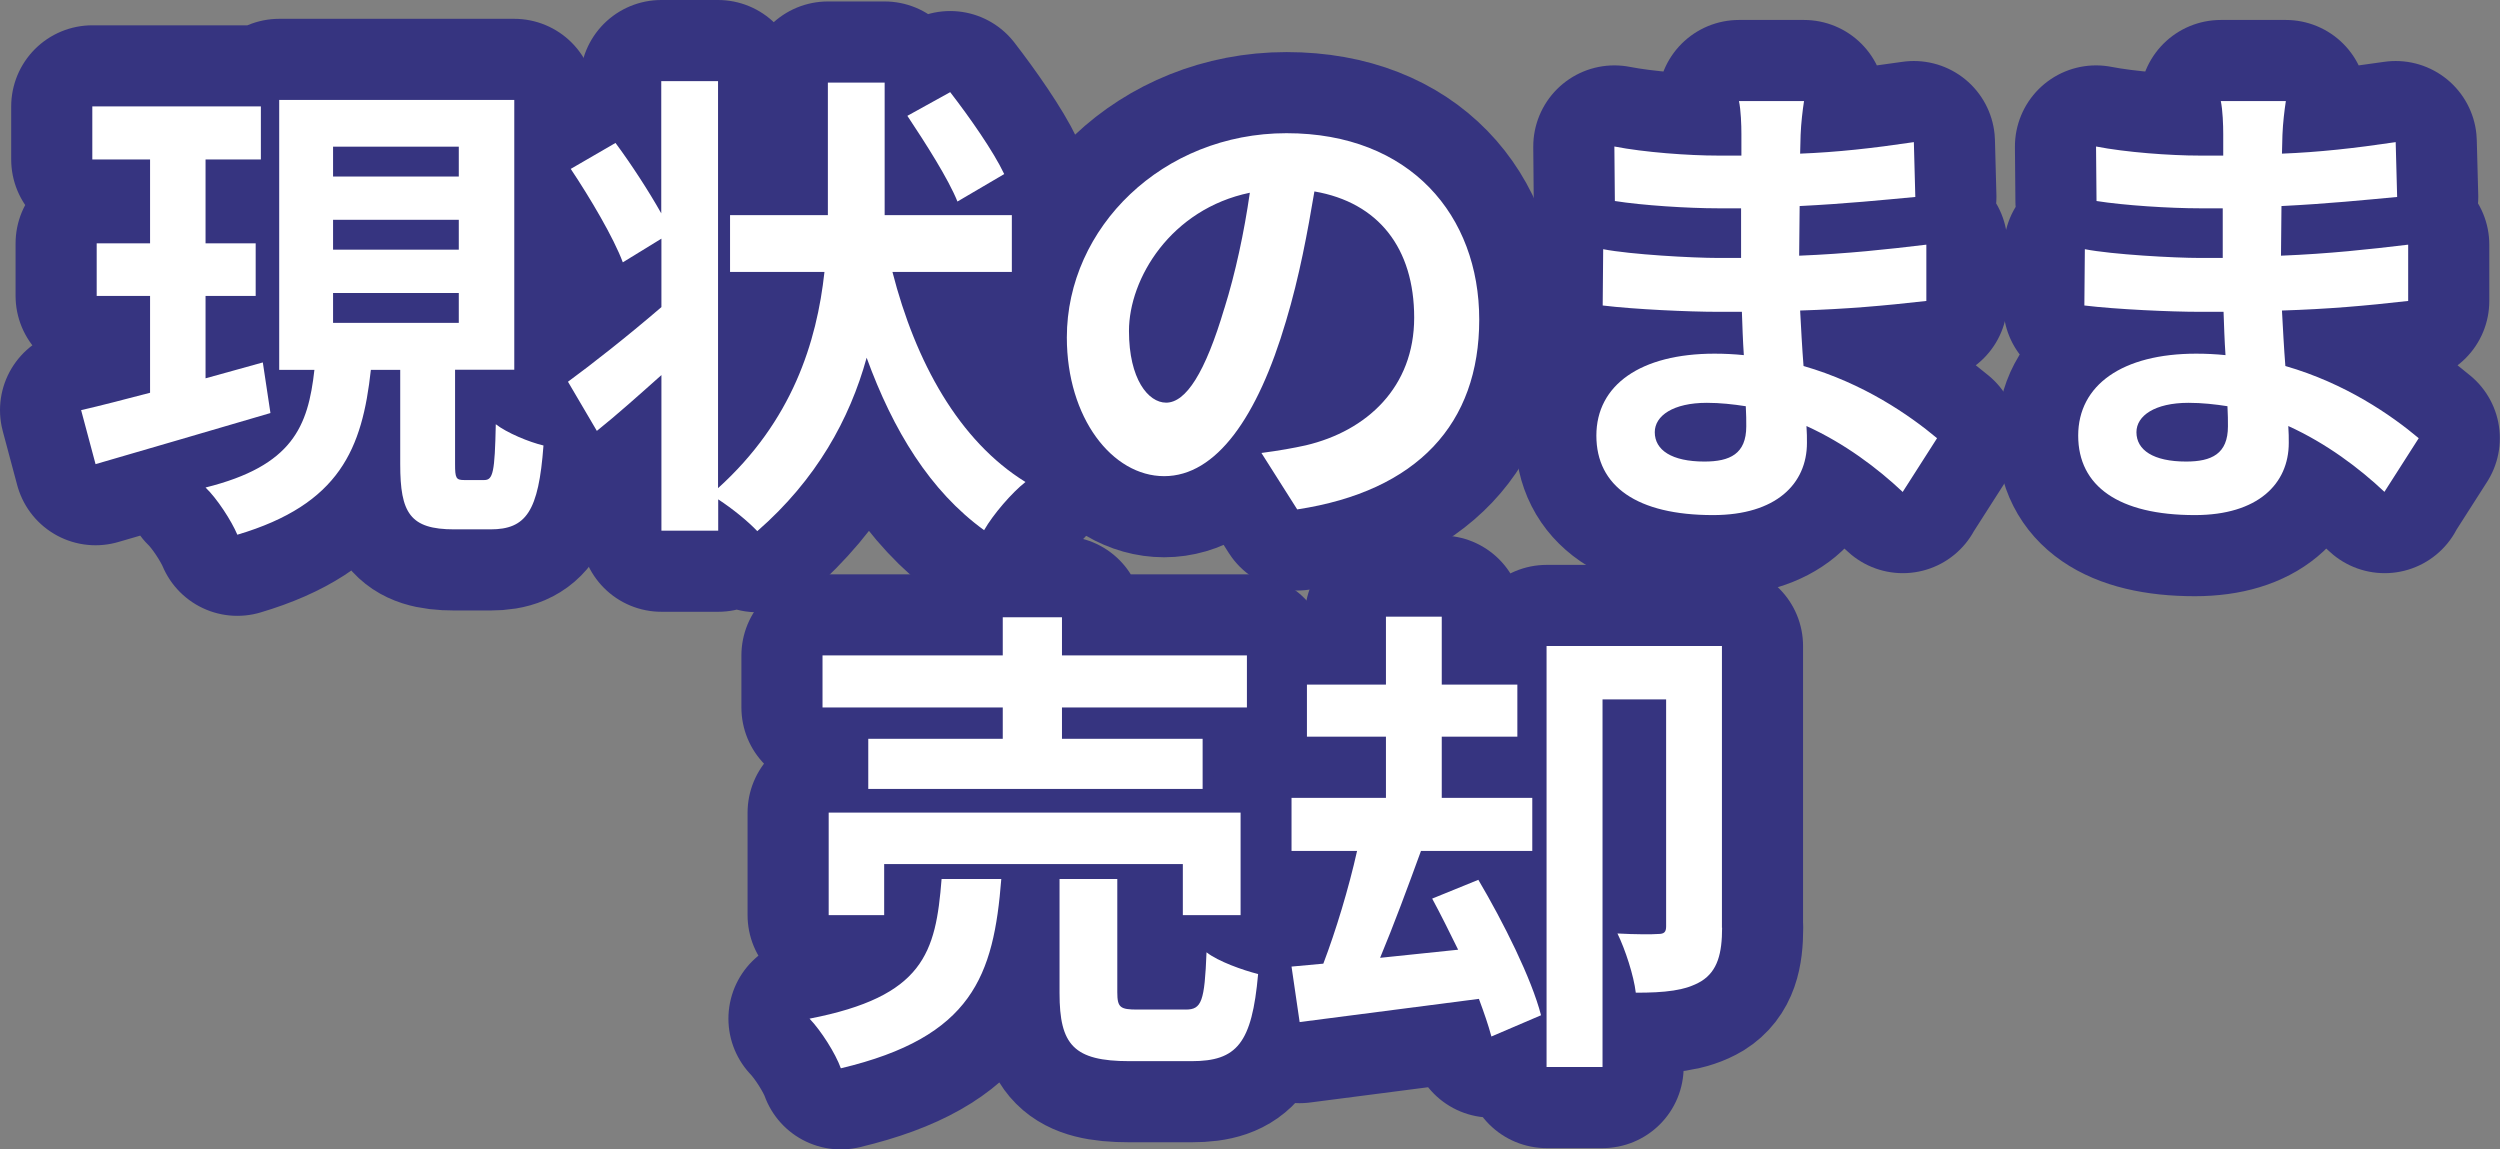
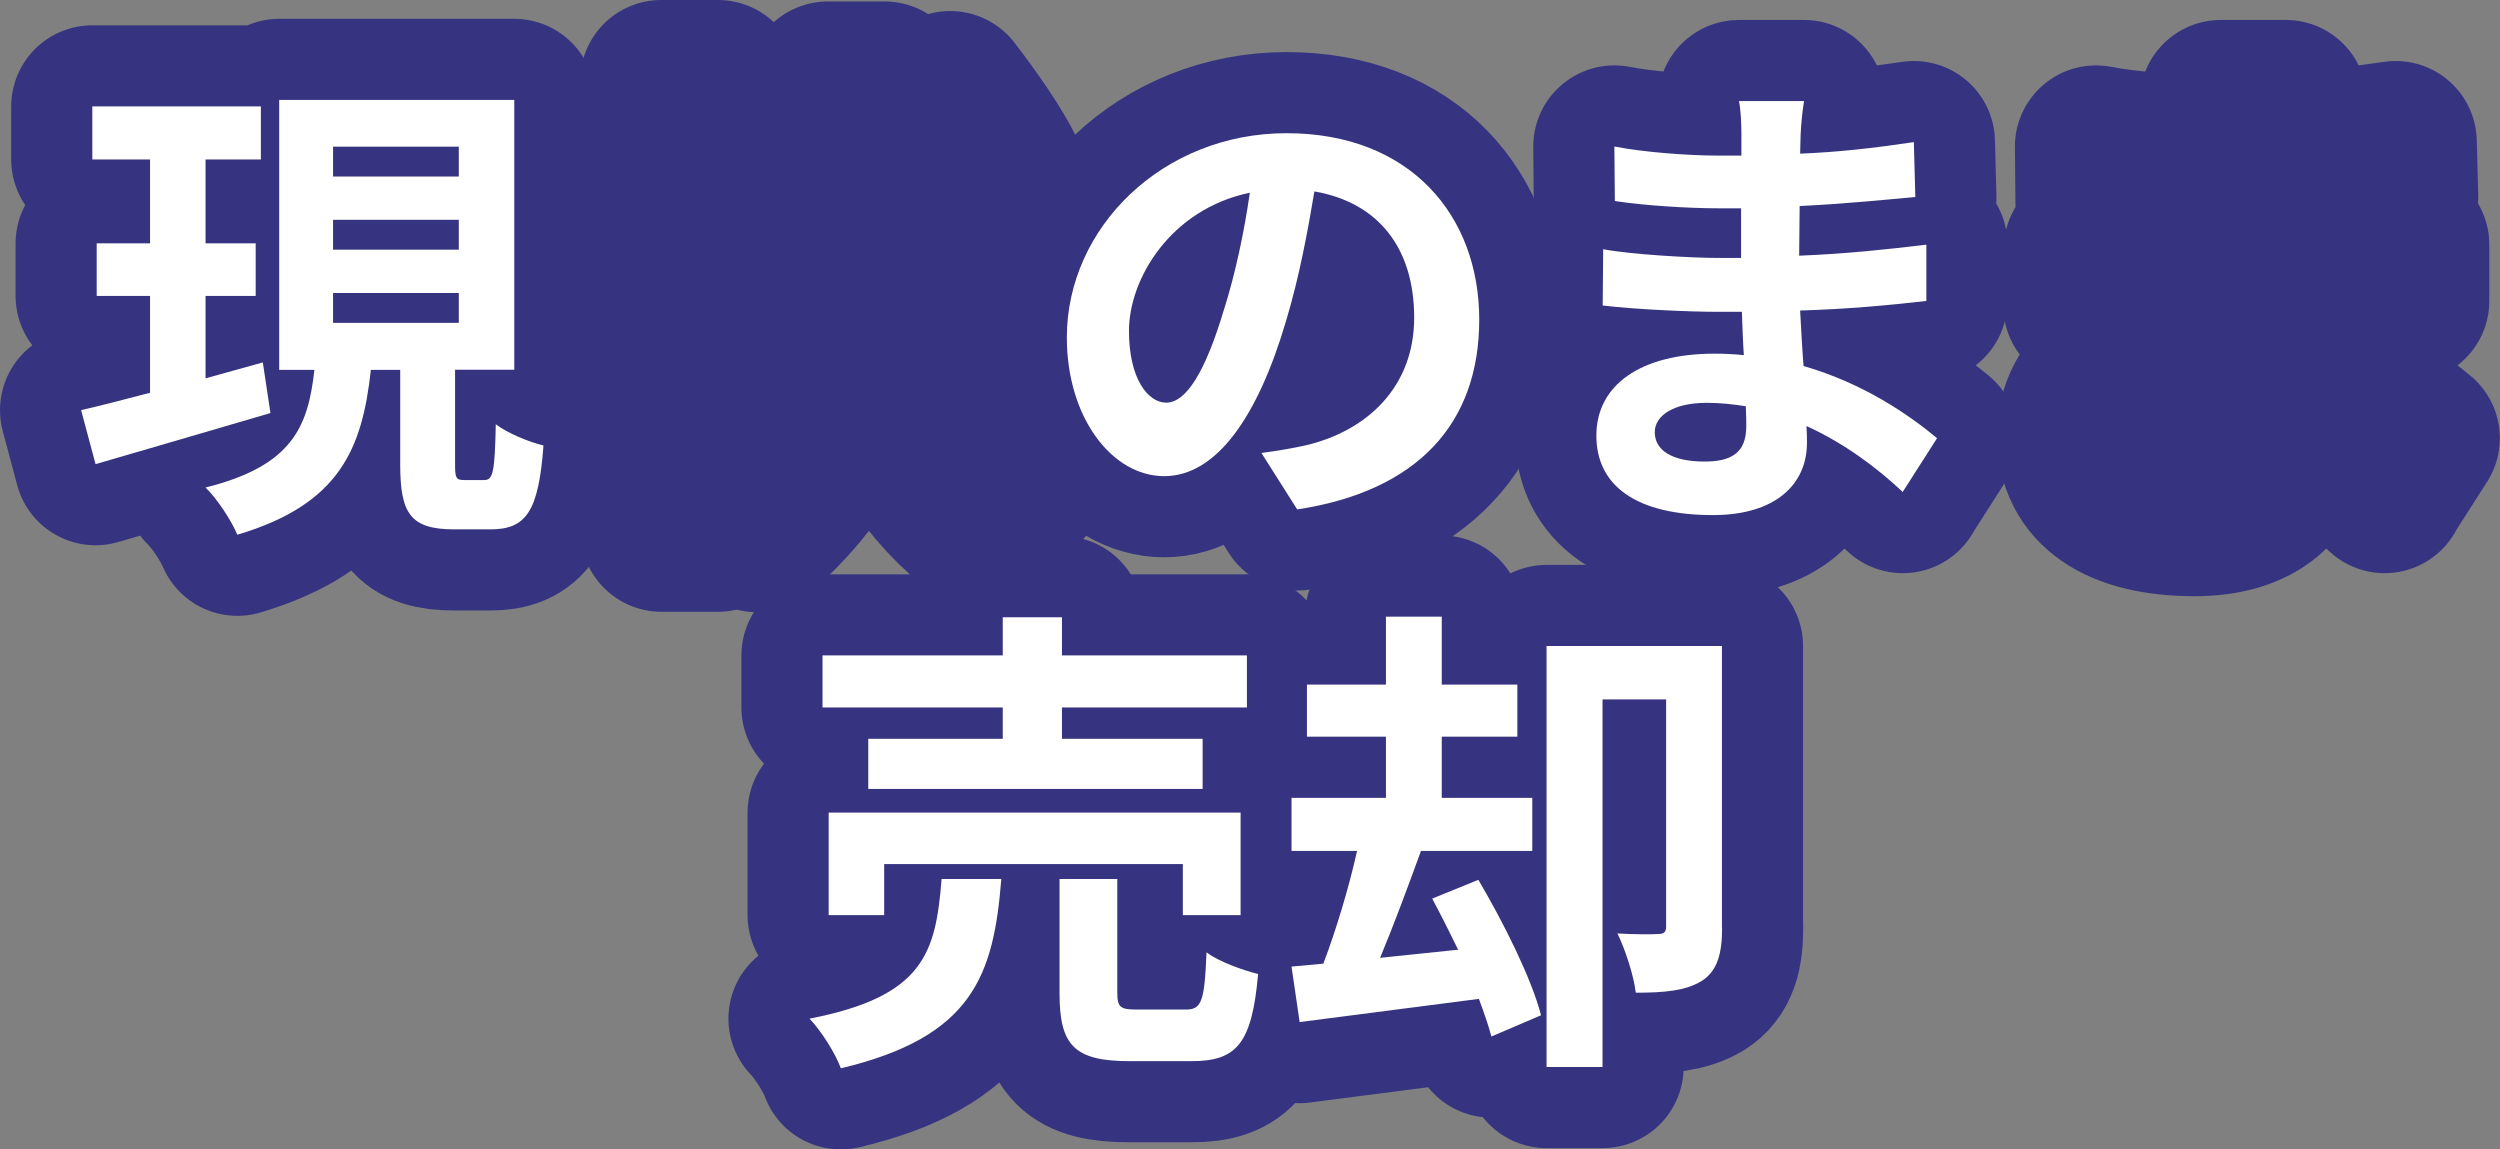
<svg xmlns="http://www.w3.org/2000/svg" id="_レイヤー_1" width="154.1" height="70.85" viewBox="0 0 154.1 70.85">
  <rect x="0" y="0" width="154.1" height="70.85" fill="#808080" stroke="none" />
  <defs>
    <style>.cls-1{fill:none;stroke:#363480;stroke-linecap:round;stroke-linejoin:round;stroke-width:10px;}.cls-2{fill:#fff;stroke-width:0px;}</style>
  </defs>
  <path class="cls-1" d="m16.67,25.46c-3.74,1.1-7.72,2.26-10.78,3.15l-.89-3.33c1.19-.27,2.64-.65,4.25-1.07v-5.97h-3.29v-3.24h3.29v-5.17h-3.56v-3.27h10.39v3.27h-3.41v5.17h3.09v3.24h-3.09v5.08c1.16-.33,2.38-.65,3.53-.98l.47,3.12Zm13.18,4.13c.54,0,.65-.48.71-3.44.68.53,2.05,1.1,2.94,1.31-.3,4.07-1.07,5.17-3.27,5.17h-2.23c-2.73,0-3.33-1.01-3.33-4.01v-5.82h-1.81c-.53,4.84-1.9,8.28-8.23,10.16-.36-.86-1.25-2.23-1.96-2.91,5.38-1.34,6.32-3.77,6.71-7.25h-2.17V6.16h14.49v16.63h-3.65v5.82c0,.86.06.98.56.98h1.22Zm-9.32-18.71h7.75v-1.84h-7.75v1.84Zm0,4.51h7.75v-1.84h-7.75v1.84Zm0,4.51h7.75v-1.84h-7.75v1.84Z" />
  <path class="cls-1" d="m55.01,16.76c1.42,5.55,4.1,10.42,8.2,12.95-.83.65-1.99,1.99-2.55,2.97-3.33-2.41-5.61-6.15-7.24-10.63-1.04,3.77-3.09,7.51-6.74,10.69-.59-.62-1.51-1.37-2.41-1.96v1.93h-3.5v-9.59c-1.37,1.22-2.73,2.44-3.98,3.44l-1.78-3.03c1.42-1.04,3.62-2.76,5.76-4.6v-4.22l-2.38,1.46c-.56-1.51-2.02-3.98-3.21-5.76l2.76-1.6c.95,1.28,2.05,2.97,2.82,4.34V5h3.5v25.09c4.57-4.13,6.09-9,6.56-13.33h-5.82v-3.5h6.03V5.09h3.5v8.17h7.84v3.5h-7.36Zm4.01-4.33c-.56-1.4-1.96-3.59-3.09-5.29l2.64-1.46c1.19,1.54,2.67,3.65,3.33,5.05l-2.88,1.69Z" />
  <path class="cls-1" d="m77.76,27.92c1.13-.15,1.96-.3,2.73-.47,3.77-.89,6.68-3.59,6.68-7.87s-2.2-7.1-6.15-7.78c-.42,2.49-.92,5.23-1.75,7.99-1.75,5.94-4.31,9.56-7.51,9.56s-6-3.59-6-8.55c0-6.77,5.91-12.59,13.54-12.59s11.88,5.08,11.88,11.49-3.8,10.57-11.22,11.7l-2.2-3.47Zm-2.29-8.91c.68-2.17,1.22-4.69,1.57-7.13-4.87,1.01-7.45,5.29-7.45,8.52,0,2.97,1.19,4.42,2.29,4.42,1.22,0,2.41-1.84,3.59-5.82Z" />
  <path class="cls-1" d="m117.29,30.33c-1.57-1.48-3.59-3-5.94-4.07.03.39.03.74.03,1.04,0,2.52-1.9,4.45-5.79,4.45-4.69,0-7.19-1.78-7.19-4.9s2.73-5.05,7.28-5.05c.62,0,1.22.03,1.81.09-.06-.89-.09-1.81-.12-2.67h-1.51c-1.72,0-5.11-.15-7.07-.39l.03-3.47c1.69.33,5.52.54,7.1.54h1.4v-3.06h-1.4c-1.87,0-4.69-.18-6.38-.45l-.03-3.36c1.84.36,4.57.56,6.38.56h1.45v-1.34c0-.53-.03-1.46-.15-2.02h4.01c-.09.59-.18,1.34-.21,2.08l-.03,1.16c2.29-.09,4.45-.33,7.01-.71l.09,3.38c-1.93.18-4.31.42-7.13.56l-.03,3.06c2.97-.12,5.43-.39,7.84-.68v3.47c-2.64.3-4.93.5-7.78.59.06,1.1.12,2.29.21,3.42,3.71,1.07,6.53,3.03,8.23,4.45l-2.11,3.3Zm-9.68-5.29c-.77-.12-1.57-.21-2.4-.21-2.08,0-3.21.8-3.21,1.81,0,1.1,1.04,1.81,3.06,1.81,1.57,0,2.58-.47,2.58-2.17,0-.33,0-.74-.03-1.25Z" />
  <path class="cls-1" d="m146.99,30.33c-1.57-1.48-3.59-3-5.94-4.07.03.39.03.74.03,1.04,0,2.52-1.9,4.45-5.79,4.45-4.69,0-7.19-1.78-7.19-4.9s2.73-5.05,7.27-5.05c.62,0,1.22.03,1.81.09-.06-.89-.09-1.81-.12-2.67h-1.51c-1.72,0-5.11-.15-7.07-.39l.03-3.47c1.69.33,5.52.54,7.1.54h1.4v-3.06h-1.4c-1.87,0-4.69-.18-6.38-.45l-.03-3.36c1.84.36,4.57.56,6.38.56h1.46v-1.34c0-.53-.03-1.46-.15-2.02h4.01c-.09.59-.18,1.34-.21,2.08l-.03,1.16c2.29-.09,4.45-.33,7.01-.71l.09,3.38c-1.93.18-4.3.42-7.13.56l-.03,3.06c2.97-.12,5.43-.39,7.84-.68v3.47c-2.64.3-4.93.5-7.78.59.06,1.1.12,2.29.21,3.42,3.71,1.07,6.53,3.03,8.22,4.45l-2.11,3.3Zm-9.68-5.29c-.77-.12-1.57-.21-2.41-.21-2.08,0-3.21.8-3.21,1.81,0,1.1,1.04,1.81,3.06,1.81,1.57,0,2.58-.47,2.58-2.17,0-.33,0-.74-.03-1.25Z" />
  <path class="cls-1" d="m61.72,54.18c-.47,5.97-1.78,9.74-9.89,11.67-.33-.92-1.22-2.32-1.93-3.06,7.04-1.37,7.78-4.04,8.14-8.61h3.68Zm.09-10.57h-11.11v-3.21h11.11v-2.35h3.65v2.35h11.4v3.21h-11.4v1.93h8.67v3.09h-20.61v-3.09h8.29v-1.93Zm11.1,12.8v-3.15h-18.41v3.15h-3.42v-6.32h25.39v6.32h-3.56Zm.18,5.82c.98,0,1.16-.5,1.28-3.53.71.56,2.23,1.1,3.18,1.34-.38,4.28-1.31,5.37-4.1,5.37h-3.83c-3.44,0-4.31-1.01-4.31-4.19v-7.04h3.56v6.98c0,.95.18,1.07,1.25,1.07h2.97Z" />
  <path class="cls-1" d="m91.13,54.24c1.54,2.61,3.27,6.06,3.86,8.34l-3.06,1.31c-.18-.68-.45-1.46-.77-2.32l-11.05,1.43-.5-3.42,1.96-.18c.77-2.02,1.57-4.66,2.08-6.95h-4.04v-3.27h5.82v-3.77h-4.87v-3.21h4.87v-4.19h3.44v4.19h4.66v3.21h-4.66v3.77h5.58v3.27h-6.86c-.8,2.2-1.69,4.6-2.52,6.59l4.81-.5c-.54-1.1-1.07-2.17-1.6-3.15l2.85-1.16Zm15.02,2.94c0,1.57-.27,2.67-1.28,3.3-.98.59-2.26.71-4.04.71-.12-1.04-.65-2.67-1.13-3.65,1.07.06,2.17.06,2.52.03.36,0,.48-.12.48-.47v-13.99h-3.92v22.66h-3.45v-25.95h10.81v17.37Z" />
  <path class="cls-2" d="m16.67,25.46c-3.74,1.1-7.72,2.26-10.78,3.15l-.89-3.33c1.19-.27,2.64-.65,4.25-1.07v-5.97h-3.29v-3.24h3.29v-5.17h-3.56v-3.27h10.39v3.27h-3.41v5.17h3.09v3.24h-3.09v5.08c1.16-.33,2.38-.65,3.53-.98l.47,3.12Zm13.18,4.13c.54,0,.65-.48.71-3.44.68.53,2.05,1.1,2.94,1.31-.3,4.07-1.07,5.17-3.27,5.17h-2.23c-2.73,0-3.33-1.01-3.33-4.01v-5.82h-1.81c-.53,4.84-1.9,8.28-8.23,10.16-.36-.86-1.25-2.23-1.96-2.91,5.38-1.34,6.32-3.77,6.71-7.25h-2.17V6.16h14.49v16.63h-3.65v5.82c0,.86.06.98.56.98h1.22Zm-9.32-18.71h7.75v-1.84h-7.75v1.84Zm0,4.51h7.75v-1.84h-7.75v1.84Zm0,4.51h7.75v-1.84h-7.75v1.84Z" />
-   <path class="cls-2" d="m55.01,16.76c1.42,5.55,4.1,10.42,8.2,12.95-.83.65-1.99,1.99-2.55,2.97-3.33-2.41-5.61-6.15-7.24-10.63-1.04,3.77-3.09,7.51-6.74,10.69-.59-.62-1.51-1.37-2.41-1.96v1.93h-3.5v-9.59c-1.37,1.22-2.73,2.44-3.98,3.44l-1.78-3.03c1.42-1.04,3.62-2.76,5.76-4.6v-4.22l-2.38,1.46c-.56-1.51-2.02-3.98-3.21-5.76l2.76-1.6c.95,1.28,2.05,2.97,2.82,4.34V5h3.5v25.09c4.57-4.13,6.09-9,6.56-13.33h-5.82v-3.5h6.03V5.09h3.5v8.17h7.84v3.5h-7.36Zm4.01-4.33c-.56-1.4-1.96-3.59-3.09-5.29l2.64-1.46c1.19,1.54,2.67,3.65,3.33,5.05l-2.88,1.69Z" />
  <path class="cls-2" d="m77.76,27.92c1.13-.15,1.96-.3,2.73-.47,3.77-.89,6.68-3.59,6.68-7.87s-2.2-7.1-6.15-7.78c-.42,2.49-.92,5.23-1.75,7.99-1.75,5.94-4.31,9.56-7.51,9.56s-6-3.59-6-8.55c0-6.77,5.91-12.59,13.54-12.59s11.88,5.08,11.88,11.49-3.8,10.57-11.22,11.7l-2.2-3.47Zm-2.29-8.91c.68-2.17,1.22-4.69,1.57-7.13-4.87,1.01-7.45,5.29-7.45,8.52,0,2.97,1.19,4.42,2.29,4.42,1.22,0,2.41-1.84,3.59-5.82Z" />
  <path class="cls-2" d="m117.29,30.33c-1.57-1.48-3.59-3-5.94-4.07.03.39.03.74.03,1.04,0,2.52-1.9,4.45-5.79,4.45-4.69,0-7.19-1.78-7.19-4.9s2.73-5.05,7.28-5.05c.62,0,1.22.03,1.81.09-.06-.89-.09-1.81-.12-2.67h-1.51c-1.72,0-5.11-.15-7.07-.39l.03-3.47c1.69.33,5.52.54,7.1.54h1.4v-3.06h-1.4c-1.87,0-4.69-.18-6.38-.45l-.03-3.36c1.84.36,4.57.56,6.38.56h1.45v-1.34c0-.53-.03-1.46-.15-2.02h4.01c-.09.59-.18,1.34-.21,2.08l-.03,1.16c2.29-.09,4.45-.33,7.01-.71l.09,3.38c-1.93.18-4.31.42-7.13.56l-.03,3.06c2.97-.12,5.43-.39,7.84-.68v3.47c-2.64.3-4.93.5-7.78.59.06,1.1.12,2.29.21,3.42,3.71,1.07,6.53,3.03,8.23,4.45l-2.11,3.3Zm-9.68-5.29c-.77-.12-1.57-.21-2.4-.21-2.08,0-3.21.8-3.21,1.81,0,1.1,1.04,1.81,3.06,1.81,1.57,0,2.58-.47,2.58-2.17,0-.33,0-.74-.03-1.25Z" />
-   <path class="cls-2" d="m146.99,30.33c-1.57-1.48-3.59-3-5.94-4.07.03.39.03.74.03,1.04,0,2.52-1.9,4.45-5.79,4.45-4.69,0-7.19-1.78-7.19-4.9s2.73-5.05,7.27-5.05c.62,0,1.22.03,1.81.09-.06-.89-.09-1.81-.12-2.67h-1.51c-1.72,0-5.11-.15-7.07-.39l.03-3.47c1.69.33,5.52.54,7.1.54h1.4v-3.06h-1.4c-1.87,0-4.69-.18-6.38-.45l-.03-3.36c1.84.36,4.57.56,6.38.56h1.46v-1.34c0-.53-.03-1.46-.15-2.02h4.01c-.09.59-.18,1.34-.21,2.08l-.03,1.16c2.29-.09,4.45-.33,7.01-.71l.09,3.38c-1.93.18-4.3.42-7.13.56l-.03,3.06c2.97-.12,5.43-.39,7.84-.68v3.47c-2.64.3-4.93.5-7.78.59.06,1.1.12,2.29.21,3.42,3.71,1.07,6.53,3.03,8.22,4.45l-2.11,3.3Zm-9.68-5.29c-.77-.12-1.57-.21-2.41-.21-2.08,0-3.21.8-3.21,1.81,0,1.1,1.04,1.81,3.06,1.81,1.57,0,2.58-.47,2.58-2.17,0-.33,0-.74-.03-1.25Z" />
  <path class="cls-2" d="m61.72,54.18c-.47,5.97-1.78,9.74-9.89,11.67-.33-.92-1.22-2.32-1.93-3.06,7.04-1.37,7.78-4.04,8.14-8.61h3.68Zm.09-10.57h-11.11v-3.21h11.11v-2.35h3.65v2.35h11.4v3.21h-11.4v1.93h8.67v3.09h-20.61v-3.09h8.29v-1.93Zm11.1,12.8v-3.15h-18.41v3.15h-3.42v-6.32h25.39v6.32h-3.56Zm.18,5.82c.98,0,1.16-.5,1.28-3.53.71.56,2.23,1.1,3.18,1.34-.38,4.28-1.31,5.37-4.1,5.37h-3.83c-3.44,0-4.31-1.01-4.31-4.19v-7.04h3.56v6.98c0,.95.18,1.07,1.25,1.07h2.97Z" />
  <path class="cls-2" d="m91.13,54.24c1.54,2.61,3.27,6.06,3.86,8.34l-3.06,1.31c-.18-.68-.45-1.46-.77-2.32l-11.05,1.43-.5-3.42,1.96-.18c.77-2.02,1.57-4.66,2.08-6.95h-4.04v-3.27h5.82v-3.77h-4.87v-3.21h4.87v-4.19h3.44v4.19h4.66v3.21h-4.66v3.77h5.58v3.27h-6.86c-.8,2.2-1.69,4.6-2.52,6.59l4.81-.5c-.54-1.1-1.07-2.17-1.6-3.15l2.85-1.16Zm15.02,2.94c0,1.57-.27,2.67-1.28,3.3-.98.59-2.26.71-4.04.71-.12-1.04-.65-2.67-1.13-3.65,1.07.06,2.17.06,2.52.03.36,0,.48-.12.48-.47v-13.99h-3.92v22.66h-3.45v-25.95h10.81v17.37Z" />
</svg>